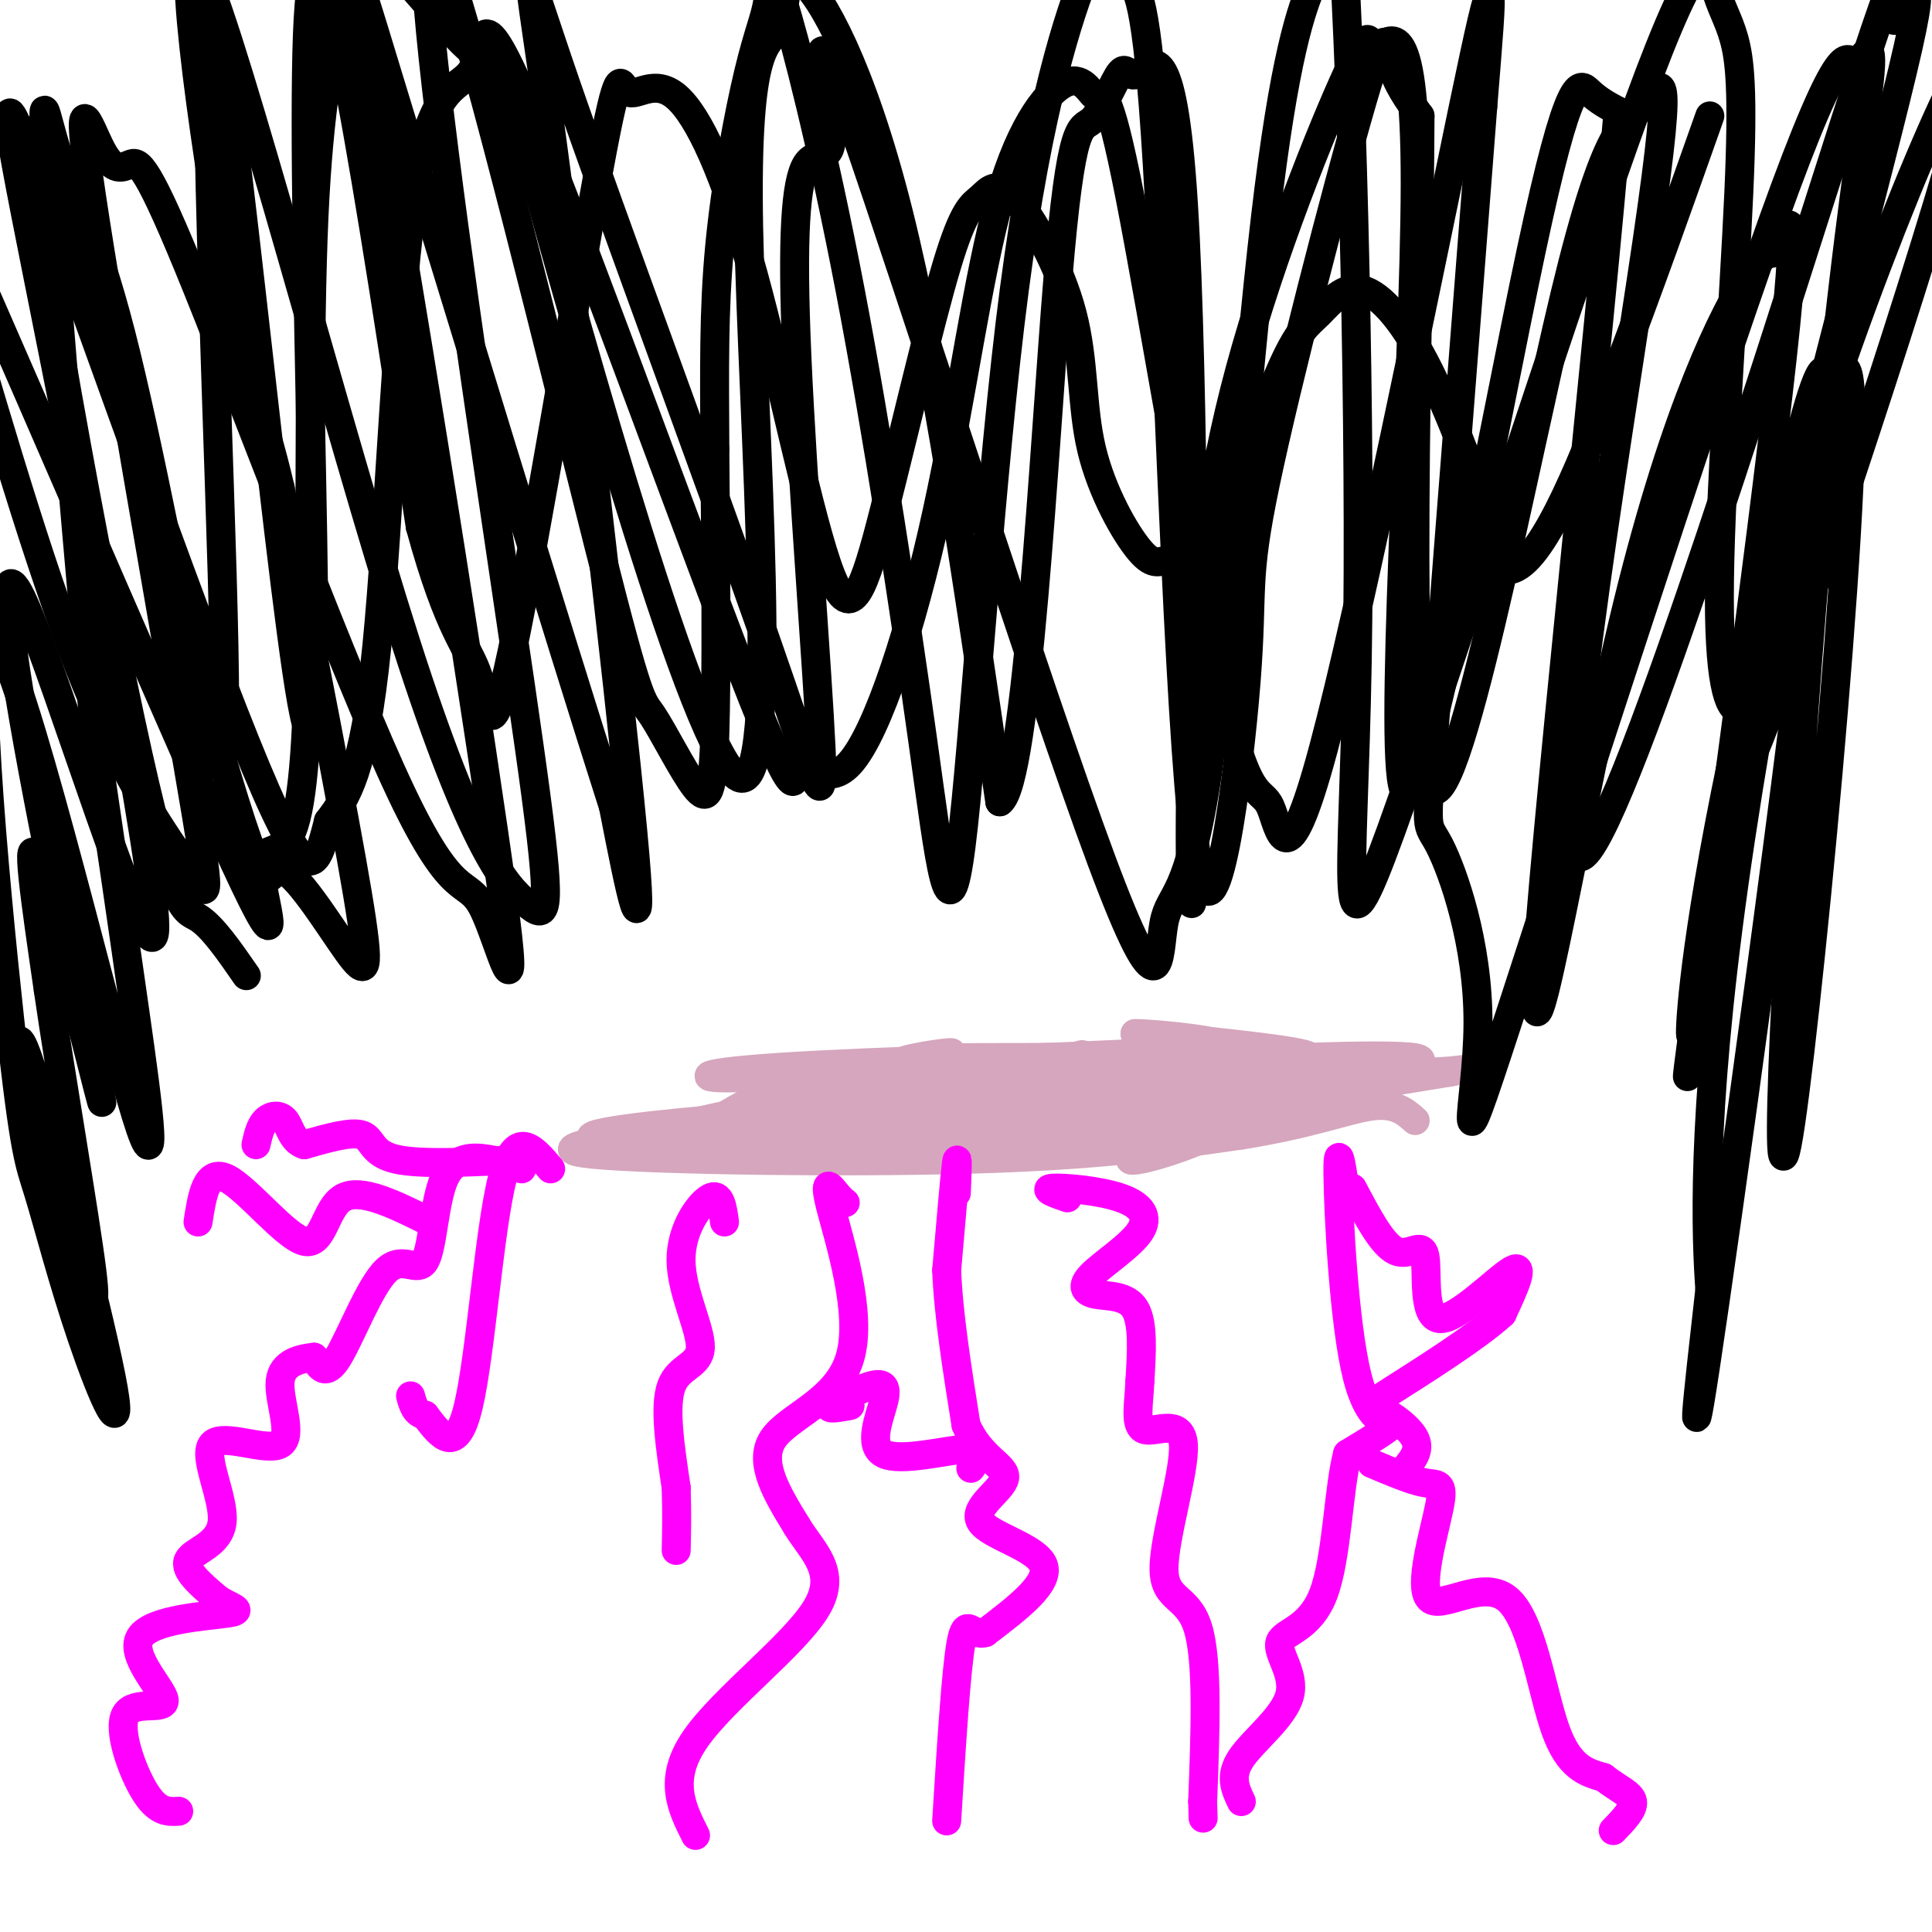
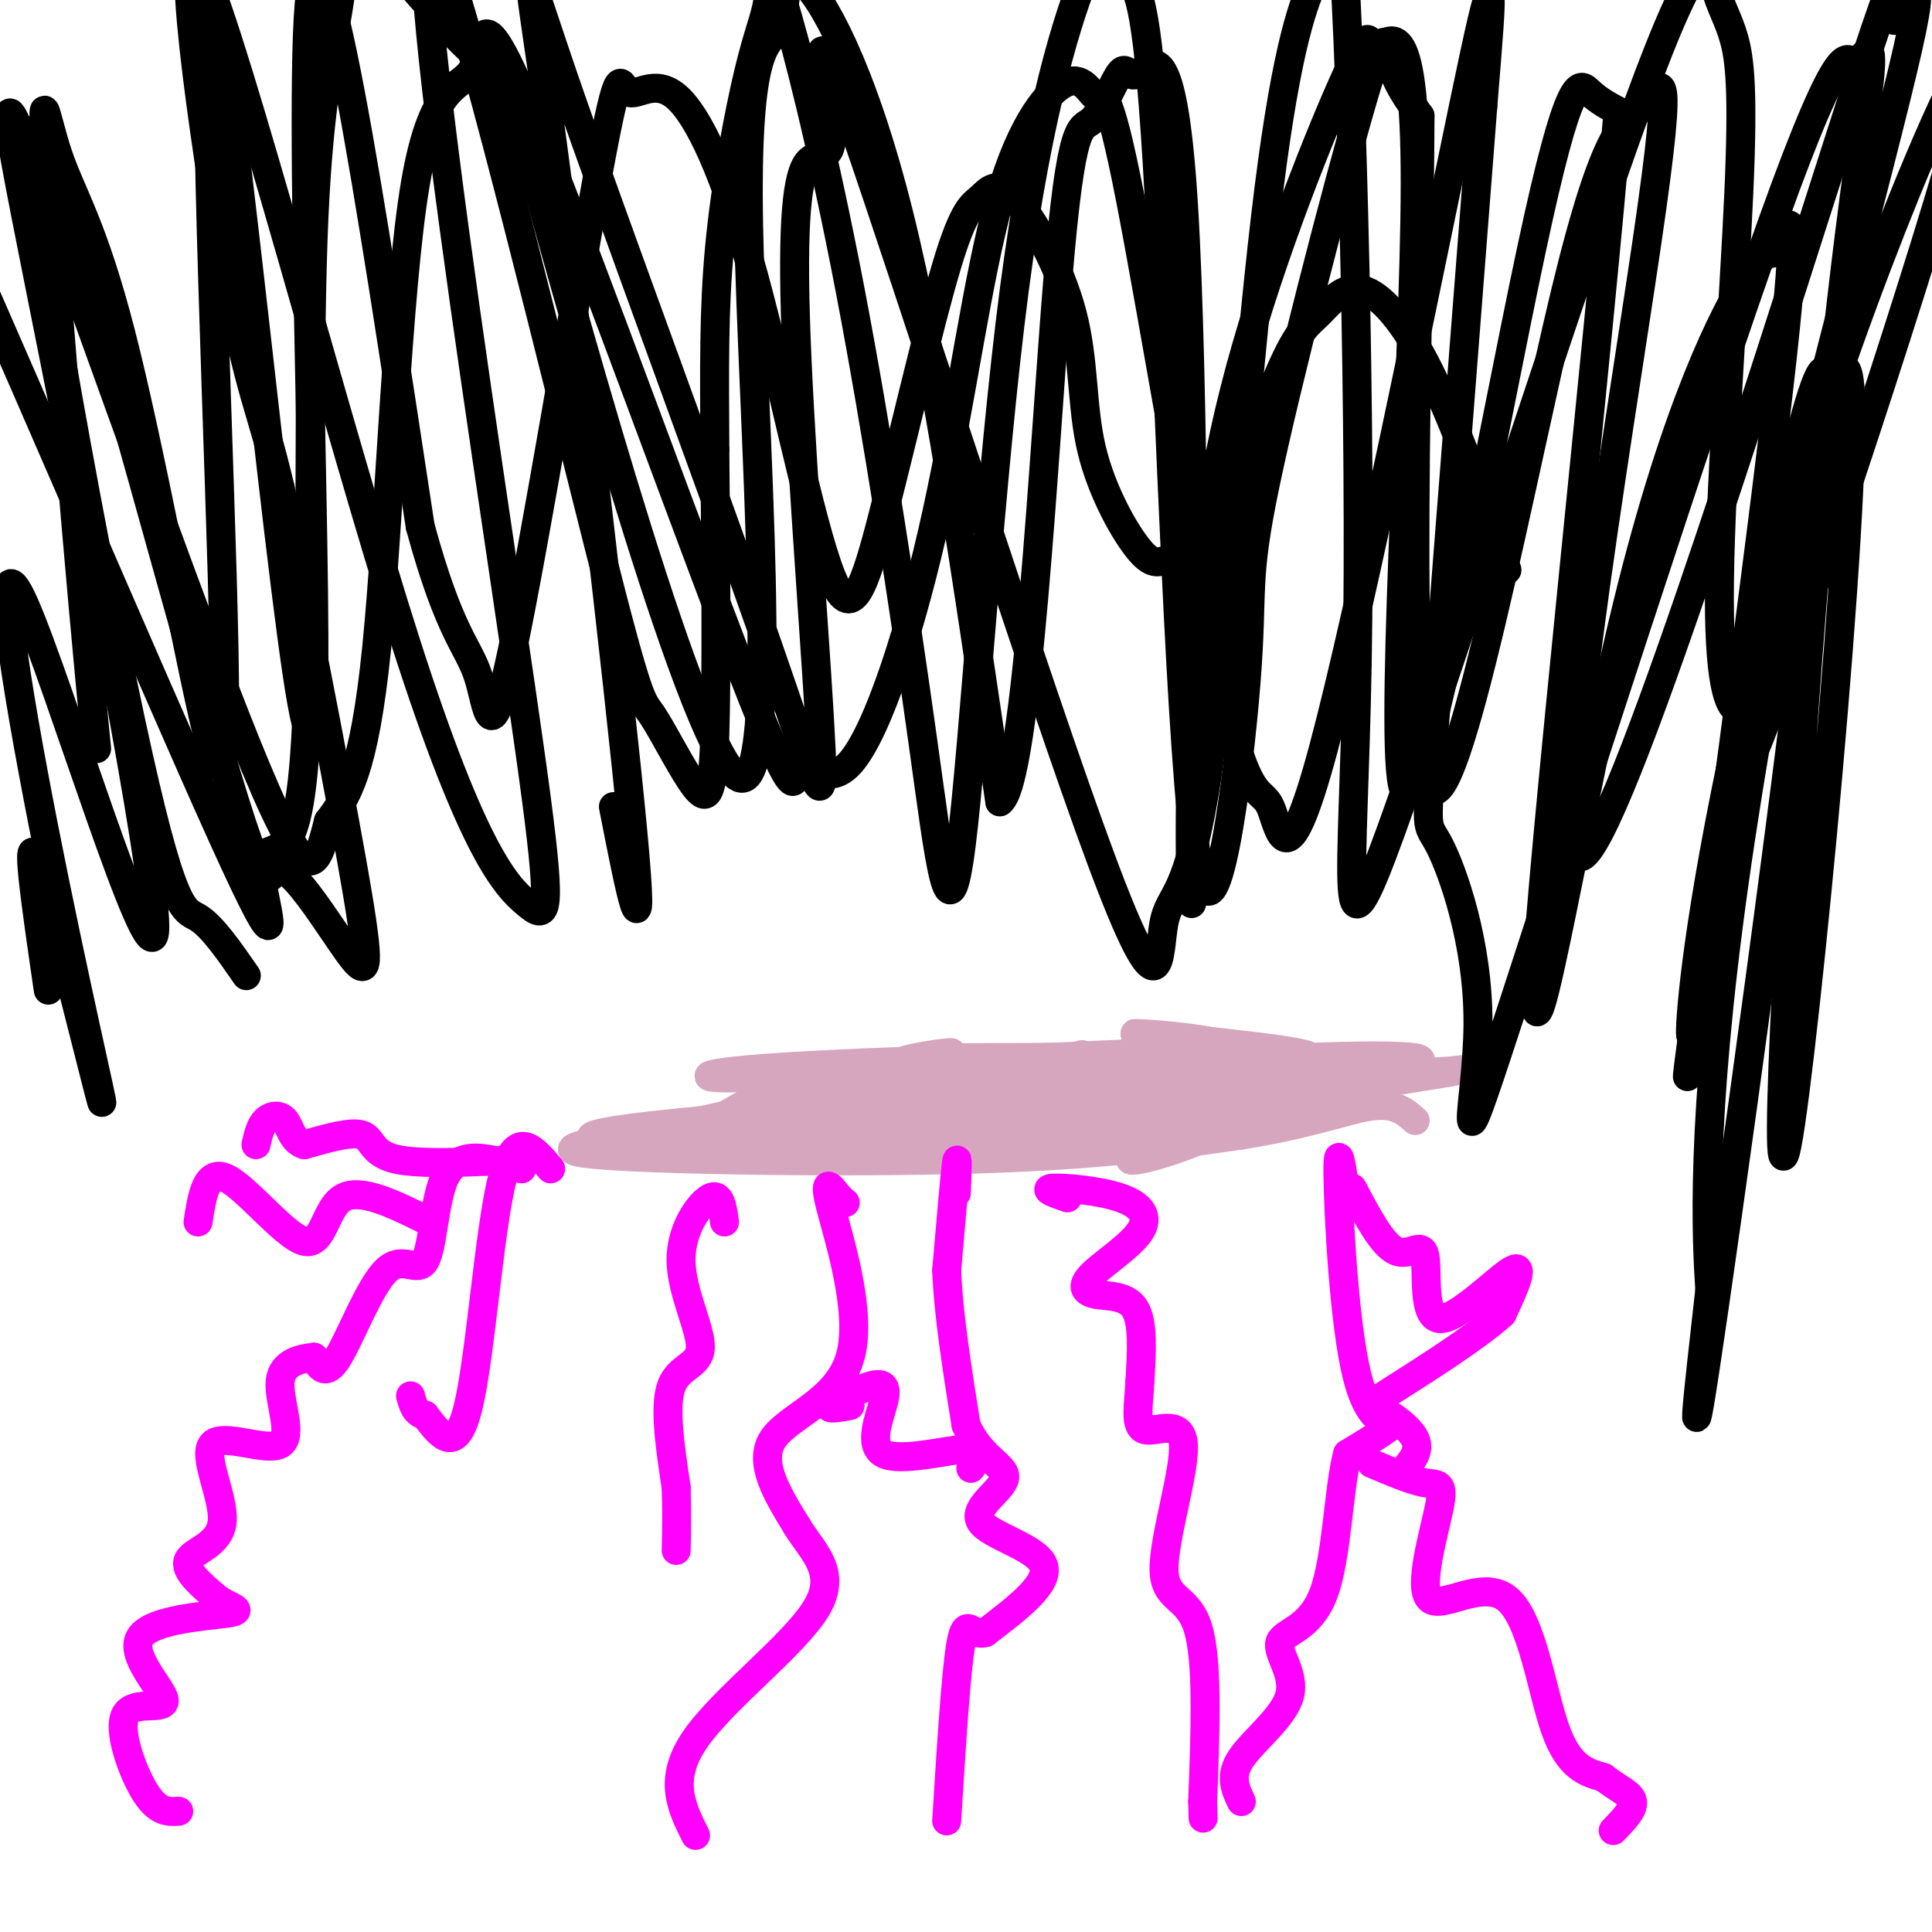
<svg xmlns="http://www.w3.org/2000/svg" viewBox="0 0 400 400" version="1.1">
  <g fill="none" stroke="#d5a6bd" stroke-width="6" stroke-linecap="round" stroke-linejoin="round">
    <path d="M161,237c-0.711,-1.844 -1.422,-3.689 -1,-3c0.422,0.689 1.978,3.911 12,5c10.022,1.089 28.511,0.044 47,-1" />
    <path d="M219,238c0.000,-0.333 -23.500,-0.667 -47,-1" />
-     <path d="M172,237c-12.393,-0.155 -19.875,-0.042 -6,0c13.875,0.042 49.107,0.012 59,0c9.893,-0.012 -5.554,-0.006 -21,0" />
    <path d="M204,237c-11.881,-0.714 -31.083,-2.500 -41,-4c-9.917,-1.500 -10.548,-2.714 -3,-5c7.548,-2.286 23.274,-5.643 39,-9" />
    <path d="M199,219c-1.217,0.662 -23.759,6.817 -24,7c-0.241,0.183 21.820,-5.604 26,-5c4.180,0.604 -9.520,7.601 -12,9c-2.480,1.399 6.260,-2.801 15,-7" />
    <path d="M204,223c5.335,-2.241 11.173,-4.344 6,-2c-5.173,2.344 -21.356,9.133 -29,10c-7.644,0.867 -6.750,-4.190 -8,-5c-1.250,-0.810 -4.643,2.626 1,3c5.643,0.374 20.321,-2.313 35,-5" />
    <path d="M209,224c7.232,-0.481 7.813,0.817 8,0c0.187,-0.817 -0.020,-3.748 -8,0c-7.980,3.748 -23.732,14.176 -22,14c1.732,-0.176 20.949,-10.954 30,-16c9.051,-5.046 7.937,-4.358 5,-1c-2.937,3.358 -7.696,9.388 -8,11c-0.304,1.612 3.848,-1.194 8,-4" />
    <path d="M222,228c-2.293,2.042 -12.024,9.148 -10,9c2.024,-0.148 15.805,-7.551 17,-9c1.195,-1.449 -10.195,3.055 -10,5c0.195,1.945 11.976,1.331 8,1c-3.976,-0.331 -23.707,-0.380 -31,0c-7.293,0.380 -2.146,1.190 3,2" />
    <path d="M199,236c6.413,-0.122 20.945,-1.426 25,-3c4.055,-1.574 -2.367,-3.419 -10,-3c-7.633,0.419 -16.475,3.101 -18,5c-1.525,1.899 4.268,3.014 9,3c4.732,-0.014 8.402,-1.156 12,-2c3.598,-0.844 7.124,-1.389 3,-2c-4.124,-0.611 -15.899,-1.287 -18,-1c-2.101,0.287 5.473,1.539 10,1c4.527,-0.539 6.008,-2.868 6,-4c-0.008,-1.132 -1.504,-1.066 -3,-1" />
    <path d="M215,229c-9.844,1.711 -32.956,6.489 -44,7c-11.044,0.511 -10.022,-3.244 -9,-7" />
    <path d="M162,229c-1.333,-1.667 -0.167,-2.333 1,-3" />
    <path d="M163,226c1.333,-0.833 4.167,-1.417 7,-2" />
    <path d="M170,224c5.667,-1.333 16.333,-3.667 27,-6" />
    <path d="M197,218c0.467,-0.444 -11.867,1.444 -10,2c1.867,0.556 17.933,-0.222 34,-1" />
    <path d="M221,219c-3.276,-0.139 -28.466,0.014 -25,0c3.466,-0.014 35.587,-0.196 39,0c3.413,0.196 -21.882,0.770 -30,1c-8.118,0.230 0.941,0.115 10,0" />
    <path d="M215,220c11.289,0.178 34.511,0.622 40,1c5.489,0.378 -6.756,0.689 -19,1" />
    <path d="M236,222c-2.833,0.167 -0.417,0.083 2,0" />
    <path d="M238,228c-7.667,2.174 -15.333,4.348 -4,2c11.333,-2.348 41.667,-9.217 49,-10c7.333,-0.783 -8.333,4.520 -26,6c-17.667,1.480 -37.333,-0.863 -37,-2c0.333,-1.137 20.667,-1.069 41,-1" />
    <path d="M261,223c10.161,-0.324 15.064,-0.633 13,-1c-2.064,-0.367 -11.094,-0.791 -25,2c-13.906,2.791 -32.687,8.797 -25,9c7.687,0.203 41.844,-5.399 76,-11" />
    <path d="M300,222c5.927,-0.929 -17.254,2.248 -19,2c-1.746,-0.248 17.944,-3.922 12,-5c-5.944,-1.078 -37.524,0.441 -42,1c-4.476,0.559 18.150,0.160 20,-1c1.850,-1.160 -17.075,-3.080 -36,-5" />
    <path d="M235,214c1.560,-0.214 23.458,1.750 16,3c-7.458,1.250 -44.274,1.786 -66,4c-21.726,2.214 -28.363,6.107 -35,10" />
    <path d="M150,231c-9.427,2.172 -15.496,2.603 -10,2c5.496,-0.603 22.557,-2.239 18,-2c-4.557,0.239 -30.730,2.354 -35,4c-4.270,1.646 13.365,2.823 31,4" />
    <path d="M154,239c-3.178,0.444 -26.622,-0.444 -29,-1c-2.378,-0.556 16.311,-0.778 35,-1" />
    <path d="M160,237c10.640,0.496 19.739,2.235 29,0c9.261,-2.235 18.684,-8.443 22,-11c3.316,-2.557 0.525,-1.462 -7,-1c-7.525,0.462 -19.784,0.289 -34,3c-14.216,2.711 -30.388,8.304 -18,8c12.388,-0.304 53.335,-6.505 68,-7c14.665,-0.495 3.047,4.716 -1,7c-4.047,2.284 -0.524,1.642 3,1" />
    <path d="M222,237c10.180,-2.640 34.129,-9.739 40,-10c5.871,-0.261 -6.337,6.315 -16,10c-9.663,3.685 -16.783,4.479 -8,1c8.783,-3.479 33.468,-11.232 41,-14c7.532,-2.768 -2.087,-0.553 -13,3c-10.913,3.553 -23.118,8.444 -19,8c4.118,-0.444 24.559,-6.222 45,-12" />
    <path d="M292,223c12.143,-2.262 20.000,-1.917 4,-1c-16.000,0.917 -55.857,2.405 -70,2c-14.143,-0.405 -2.571,-2.702 9,-5" />
    <path d="M235,219c-14.384,-0.512 -54.845,0.708 -74,2c-19.155,1.292 -17.003,2.656 -5,2c12.003,-0.656 33.858,-3.330 33,-2c-0.858,1.330 -24.429,6.665 -48,12" />
    <path d="M141,233c-15.476,3.095 -30.167,4.833 -18,6c12.167,1.167 51.190,1.762 78,1c26.810,-0.762 41.405,-2.881 56,-5" />
    <path d="M257,235c14.311,-2.244 22.089,-5.356 27,-6c4.911,-0.644 6.956,1.178 9,3" />
  </g>
  <g fill="none" stroke="#ff00ff" stroke-width="6" stroke-linecap="round" stroke-linejoin="round">
    <path d="M198,247c0.167,-4.333 0.333,-8.667 0,-6c-0.333,2.667 -1.167,12.333 -2,22" />
    <path d="M196,263c0.333,9.000 2.167,20.500 4,32" />
    <path d="M200,295c2.979,6.995 8.427,8.483 8,11c-0.427,2.517 -6.730,6.062 -5,9c1.730,2.938 11.494,5.268 13,9c1.506,3.732 -5.247,8.866 -12,14" />
    <path d="M204,338c-2.844,0.978 -3.956,-3.578 -5,2c-1.044,5.578 -2.022,21.289 -3,37" />
    <path d="M221,248c-2.653,-0.924 -5.306,-1.848 -3,-2c2.306,-0.152 9.571,0.467 14,2c4.429,1.533 6.021,3.980 4,7c-2.021,3.020 -7.655,6.614 -10,9c-2.345,2.386 -1.401,3.566 1,4c2.401,0.434 6.257,0.124 8,3c1.743,2.876 1.371,8.938 1,15" />
    <path d="M236,286c-0.198,4.805 -1.194,9.318 1,10c2.194,0.682 7.578,-2.467 8,3c0.422,5.467 -4.117,19.549 -4,26c0.117,6.451 4.891,5.272 7,12c2.109,6.728 1.555,21.364 1,36" />
    <path d="M249,373c0.167,6.000 0.083,3.000 0,0" />
    <path d="M279,250c-1.036,-7.446 -2.071,-14.893 -2,-7c0.071,7.893 1.250,31.125 4,42c2.750,10.875 7.071,9.393 7,10c-0.071,0.607 -4.536,3.304 -9,6" />
    <path d="M279,301c-1.903,7.021 -2.162,21.572 -5,29c-2.838,7.428 -8.256,7.733 -9,10c-0.744,2.267 3.184,6.495 2,11c-1.184,4.505 -7.481,9.287 -10,13c-2.519,3.713 -1.259,6.356 0,9" />
    <path d="M284,303c4.136,1.754 8.272,3.509 11,4c2.728,0.491 4.049,-0.280 3,5c-1.049,5.280 -4.467,16.611 -2,19c2.467,2.389 10.818,-4.165 16,0c5.182,4.165 7.195,19.047 10,27c2.805,7.953 6.403,8.976 10,10" />
    <path d="M332,368c3.067,2.400 5.733,3.400 6,5c0.267,1.600 -1.867,3.800 -4,6" />
    <path d="M150,253c-0.418,-3.070 -0.836,-6.140 -3,-5c-2.164,1.140 -6.075,6.491 -6,13c0.075,6.509 4.136,14.175 4,18c-0.136,3.825 -4.467,3.807 -6,8c-1.533,4.193 -0.266,12.596 1,21" />
    <path d="M140,308c0.167,5.667 0.083,9.333 0,13" />
    <path d="M175,249c-0.475,-0.352 -0.951,-0.705 -2,-2c-1.049,-1.295 -2.673,-3.533 -1,3c1.673,6.533 6.643,21.836 4,31c-2.643,9.164 -12.898,12.190 -16,17c-3.102,4.810 0.949,11.405 5,18" />
    <path d="M165,316c3.167,5.262 8.583,9.417 4,17c-4.583,7.583 -19.167,18.595 -25,27c-5.833,8.405 -2.917,14.202 0,20" />
    <path d="M176,291c-2.470,0.451 -4.939,0.902 -4,0c0.939,-0.902 5.288,-3.156 8,-4c2.712,-0.844 3.789,-0.278 3,3c-0.789,3.278 -3.443,9.267 0,11c3.443,1.733 12.984,-0.791 17,-1c4.016,-0.209 2.508,1.895 1,4" />
    <path d="M114,242c-3.644,-4.333 -7.289,-8.667 -10,2c-2.711,10.667 -4.489,36.333 -7,47c-2.511,10.667 -5.756,6.333 -9,2" />
    <path d="M88,293c-2.000,-0.333 -2.500,-2.167 -3,-4" />
    <path d="M108,242c-2.015,-0.760 -4.030,-1.521 -7,-2c-2.970,-0.479 -6.895,-0.678 -9,4c-2.105,4.678 -2.389,14.233 -4,17c-1.611,2.767 -4.549,-1.255 -8,2c-3.451,3.255 -7.415,13.787 -10,18c-2.585,4.213 -3.793,2.106 -5,0" />
    <path d="M65,281c-2.605,0.281 -6.617,0.984 -7,5c-0.383,4.016 2.861,11.344 0,13c-2.861,1.656 -11.829,-2.360 -14,0c-2.171,2.360 2.454,11.097 2,16c-0.454,4.903 -5.987,5.972 -7,8c-1.013,2.028 2.493,5.014 6,8" />
    <path d="M45,331c2.593,1.829 6.074,2.403 2,3c-4.074,0.597 -15.705,1.218 -18,5c-2.295,3.782 4.746,10.725 5,13c0.254,2.275 -6.278,-0.118 -8,3c-1.722,3.118 1.365,11.748 4,16c2.635,4.252 4.817,4.126 7,4" />
    <path d="M109,240c-10.889,0.600 -21.778,1.200 -27,0c-5.222,-1.200 -4.778,-4.200 -7,-5c-2.222,-0.800 -7.111,0.600 -12,2" />
    <path d="M63,237c-2.548,-0.762 -2.917,-3.667 -4,-5c-1.083,-1.333 -2.881,-1.095 -4,0c-1.119,1.095 -1.560,3.048 -2,5" />
    <path d="M89,253c-7.143,-3.571 -14.286,-7.143 -18,-5c-3.714,2.143 -4.000,10.000 -8,9c-4.000,-1.000 -11.714,-10.857 -16,-13c-4.286,-2.143 -5.143,3.429 -6,9" />
    <path d="M280,246c3.093,5.869 6.185,11.738 9,13c2.815,1.262 5.352,-2.085 6,1c0.648,3.085 -0.595,12.600 3,13c3.595,0.400 12.027,-8.314 15,-10c2.973,-1.686 0.486,3.657 -2,9" />
    <path d="M311,272c-5.279,4.850 -17.477,12.475 -23,16c-5.523,3.525 -4.372,2.949 -2,4c2.372,1.051 5.963,3.729 7,6c1.037,2.271 -0.482,4.136 -2,6" />
  </g>
  <g fill="none" stroke="#000000" stroke-width="6" stroke-linecap="round" stroke-linejoin="round">
    <path d="M51,202c-3.536,-5.116 -7.072,-10.232 -10,-12c-2.928,-1.768 -5.248,-0.189 -14,-41c-8.752,-40.811 -23.934,-124.011 -20,-122c3.934,2.011 26.985,89.235 38,127c11.015,37.765 9.994,26.071 13,26c3.006,-0.071 10.040,11.481 14,17c3.960,5.519 4.846,5.005 2,-12c-2.846,-17.005 -9.423,-50.503 -16,-84" />
    <path d="M58,101c-4.082,-17.395 -6.288,-18.883 -11,-45c-4.712,-26.117 -11.929,-76.861 -5,-62c6.929,14.861 28.006,95.329 42,139c13.994,43.671 20.905,50.546 25,54c4.095,3.454 5.374,3.489 2,-22c-3.374,-25.489 -11.400,-76.501 -17,-118c-5.600,-41.499 -8.775,-73.485 -2,-55c6.775,18.485 23.501,87.442 32,121c8.499,33.558 8.773,31.717 11,35c2.227,3.283 6.407,11.692 9,15c2.593,3.308 3.598,1.517 4,-11c0.402,-12.517 0.201,-35.758 0,-59" />
    <path d="M148,93c-0.074,-16.654 -0.257,-28.790 1,-42c1.257,-13.210 3.956,-27.494 6,-36c2.044,-8.506 3.435,-11.234 4,-15c0.565,-3.766 0.305,-8.569 3,0c2.695,8.569 8.346,30.509 14,60c5.654,29.491 11.309,66.533 15,93c3.691,26.467 5.416,42.359 8,22c2.584,-20.359 6.026,-76.968 11,-115c4.974,-38.032 11.478,-57.486 15,-66c3.522,-8.514 4.061,-6.087 5,-4c0.939,2.087 2.279,3.835 4,6c1.721,2.165 3.824,4.746 6,45c2.176,40.254 4.425,118.181 8,138c3.575,19.819 8.477,-18.471 10,-38c1.523,-19.529 -0.334,-20.296 4,-41c4.334,-20.704 14.859,-61.343 20,-79c5.141,-17.657 4.897,-12.330 6,-8c1.103,4.330 3.551,7.665 6,11" />
    <path d="M294,24c-0.095,38.816 -3.331,130.356 2,139c5.331,8.644 19.229,-65.608 28,-102c8.771,-36.392 12.414,-34.926 16,-39c3.586,-4.074 7.115,-13.690 1,28c-6.115,41.690 -21.873,134.684 -13,127c8.873,-7.684 42.378,-116.046 56,-158c13.622,-41.954 7.360,-17.499 8,-15c0.640,2.499 8.182,-16.959 3,6c-5.182,22.959 -23.087,88.335 -33,132c-9.913,43.665 -11.832,65.619 -12,71c-0.168,5.381 1.416,-5.809 3,-17" />
    <path d="M353,196c2.470,-17.924 7.146,-54.232 21,-99c13.854,-44.768 36.888,-97.994 35,-84c-1.888,13.994 -28.697,95.207 -40,127c-11.303,31.793 -7.100,14.165 -6,8c1.100,-6.165 -0.905,-0.868 -3,-1c-2.095,-0.132 -4.281,-5.691 -4,-27c0.281,-21.309 3.029,-58.366 4,-80c0.971,-21.634 0.165,-27.846 -1,-32c-1.165,-4.154 -2.691,-6.252 -4,-11c-1.309,-4.748 -2.403,-12.148 -16,25c-13.597,37.148 -39.696,118.844 -51,150c-11.304,31.156 -7.813,11.773 -7,-35c0.813,-46.773 -1.054,-120.935 -3,-149c-1.946,-28.065 -3.973,-10.032 -6,8" />
    <path d="M272,-4c-2.613,5.742 -6.145,16.096 -10,49c-3.855,32.904 -8.032,88.358 -12,115c-3.968,26.642 -7.727,24.471 -9,31c-1.273,6.529 -0.059,21.757 -13,-13c-12.941,-34.757 -40.035,-119.498 -51,-151c-10.965,-31.502 -5.799,-9.763 -5,-1c0.799,8.763 -2.769,4.552 -5,8c-2.231,3.448 -3.125,14.554 -2,40c1.125,25.446 4.269,65.230 5,81c0.731,15.770 -0.950,7.524 -12,-24c-11.050,-31.524 -31.467,-86.326 -41,-114c-9.533,-27.674 -8.182,-28.220 -3,10c5.182,38.220 14.195,115.206 17,145c2.805,29.794 -0.597,12.397 -4,-5" />
-     <path d="M127,167c-10.577,-32.971 -35.020,-112.898 -46,-149c-10.980,-36.102 -8.498,-28.378 -1,15c7.498,43.378 20.012,122.409 24,152c3.988,29.591 -0.551,9.741 -4,3c-3.449,-6.741 -5.809,-0.374 -17,-24c-11.191,-23.626 -31.215,-77.244 -42,-104c-10.785,-26.756 -12.333,-26.649 -14,-26c-1.667,0.649 -3.454,1.841 -6,-3c-2.546,-4.841 -5.851,-15.714 -2,10c3.851,25.714 14.857,88.016 20,118c5.143,29.984 4.423,27.649 0,21c-4.423,-6.649 -12.549,-17.614 -21,-38c-8.451,-20.386 -17.225,-50.193 -26,-80" />
    <path d="M-8,62c-9.201,-27.016 -19.204,-54.555 -7,-28c12.204,26.555 46.614,107.204 61,139c14.386,31.796 8.747,14.740 8,8c-0.747,-6.740 3.397,-3.162 6,-8c2.603,-4.838 3.664,-18.090 4,-43c0.336,-24.910 -0.054,-61.479 1,-85c1.054,-23.521 3.551,-33.996 5,-43c1.449,-9.004 1.851,-16.538 8,-12c6.149,4.538 18.045,21.148 22,22c3.955,0.852 -0.030,-14.053 10,22c10.030,36.053 34.077,123.065 43,127c8.923,3.935 2.722,-75.208 2,-114c-0.722,-38.792 4.033,-37.233 6,-41c1.967,-3.767 1.145,-12.860 5,-10c3.855,2.860 12.387,17.674 20,48c7.613,30.326 14.306,76.163 21,122" />
    <path d="M207,166c5.632,-3.761 9.211,-74.164 12,-108c2.789,-33.836 4.787,-31.106 7,-33c2.213,-1.894 4.640,-8.414 6,-10c1.360,-1.586 1.652,1.760 4,0c2.348,-1.760 6.751,-8.628 9,27c2.249,35.628 2.344,113.751 2,137c-0.344,23.249 -1.125,-8.378 0,-35c1.125,-26.622 4.158,-48.241 11,-72c6.842,-23.759 17.494,-49.660 22,-59c4.506,-9.340 2.868,-2.119 5,-3c2.132,-0.881 8.035,-9.863 8,28c-0.035,37.863 -6.009,122.572 -2,126c4.009,3.428 18.003,-74.423 26,-112c7.997,-37.577 9.999,-34.879 12,-33c2.001,1.879 4.000,2.940 6,4" />
    <path d="M335,23c-3.687,45.307 -15.906,156.574 -17,181c-1.094,24.426 8.935,-37.989 19,-79c10.065,-41.011 20.164,-60.618 25,-68c4.836,-7.382 4.407,-2.538 6,-6c1.593,-3.462 5.207,-15.228 1,23c-4.207,38.228 -16.235,126.451 -19,145c-2.765,18.549 3.733,-32.574 12,-78c8.267,-45.426 18.303,-85.153 16,-52c-2.303,33.153 -16.944,139.187 -23,181c-6.056,41.813 -3.528,19.407 -1,-3" />
    <path d="M354,267c-0.703,-10.268 -1.960,-34.439 5,-84c6.960,-49.561 22.136,-124.513 24,-103c1.864,21.513 -9.583,139.492 -13,157c-3.417,17.508 1.197,-65.455 6,-122c4.803,-56.545 9.794,-86.673 11,-98c1.206,-11.327 -1.372,-3.851 -3,-4c-1.628,-0.149 -2.307,-7.921 -17,33c-14.693,40.921 -43.401,130.534 -55,166c-11.599,35.466 -6.088,16.785 -6,0c0.088,-16.785 -5.245,-31.673 -8,-37c-2.755,-5.327 -2.930,-1.093 -1,-25c1.930,-23.907 5.965,-75.953 10,-128" />
    <path d="M307,22c2.245,-27.687 2.859,-32.903 -4,0c-6.859,32.903 -21.191,103.927 -29,133c-7.809,29.073 -9.094,16.195 -11,12c-1.906,-4.195 -4.431,0.292 -10,-24c-5.569,-24.292 -14.180,-77.364 -19,-102c-4.820,-24.636 -5.848,-20.837 -7,-21c-1.152,-0.163 -2.429,-4.287 -6,-3c-3.571,1.287 -9.437,7.986 -14,24c-4.563,16.014 -7.824,41.345 -13,65c-5.176,23.655 -12.266,45.636 -18,52c-5.734,6.364 -10.112,-2.889 -11,-1c-0.888,1.889 1.712,14.922 -9,-12c-10.712,-26.922 -34.738,-93.797 -46,-121c-11.262,-27.203 -9.761,-14.735 -12,-10c-2.239,4.735 -8.218,1.736 -12,24c-3.782,22.264 -5.366,69.790 -8,96c-2.634,26.210 -6.317,31.105 -10,36" />
    <path d="M68,170c-2.503,9.686 -3.762,15.900 -15,-11c-11.238,-26.900 -32.456,-86.913 -43,-116c-10.544,-29.087 -10.414,-27.247 -2,15c8.414,42.247 25.112,124.900 24,135c-1.112,10.100 -20.033,-52.355 -27,-68c-6.967,-15.645 -1.981,15.518 4,46c5.981,30.482 12.956,60.284 12,57c-0.956,-3.284 -9.845,-39.652 -13,-49c-3.155,-9.348 -0.578,8.326 2,26" />
-     <path d="M10,205c2.456,17.073 7.595,46.757 9,58c1.405,11.243 -0.925,4.045 -3,1c-2.075,-3.045 -3.896,-1.938 -7,-15c-3.104,-13.062 -7.492,-40.292 -4,-32c3.492,8.292 14.862,52.105 18,68c3.138,15.895 -1.956,3.871 -6,-8c-4.044,-11.871 -7.037,-23.591 -9,-30c-1.963,-6.409 -2.896,-7.507 -6,-36c-3.104,-28.493 -8.378,-84.379 -3,-79c5.378,5.379 21.410,72.025 28,95c6.590,22.975 3.740,2.279 1,-17c-2.740,-19.279 -5.370,-37.139 -8,-55" />
    <path d="M20,155c-3.480,-34.370 -8.180,-92.794 -10,-117c-1.820,-24.206 -0.761,-14.194 2,-6c2.761,8.194 7.222,14.569 13,37c5.778,22.431 12.872,60.918 17,79c4.128,18.082 5.291,15.760 4,-29c-1.291,-44.760 -5.037,-131.956 -1,-113c4.037,18.956 15.856,144.065 19,145c3.144,0.935 -2.387,-122.304 0,-150c2.387,-27.696 12.694,40.152 23,108" />
    <path d="M87,109c6.126,22.471 9.940,24.648 12,31c2.060,6.352 2.367,16.879 7,-5c4.633,-21.879 13.594,-76.163 18,-100c4.406,-23.837 4.257,-17.225 6,-16c1.743,1.225 5.378,-2.935 10,1c4.622,3.935 10.230,15.966 16,37c5.770,21.034 11.701,51.072 16,62c4.299,10.928 6.968,2.747 11,-13c4.032,-15.747 9.429,-39.061 13,-51c3.571,-11.939 5.316,-12.503 7,-14c1.684,-1.497 3.308,-3.928 7,0c3.692,3.928 9.452,14.213 12,24c2.548,9.787 1.884,19.076 4,28c2.116,8.924 7.010,17.483 10,21c2.990,3.517 4.074,1.990 6,2c1.926,0.010 4.692,1.556 9,-6c4.308,-7.556 10.157,-24.212 14,-33c3.843,-8.788 5.680,-9.706 8,-12c2.320,-2.294 5.125,-5.964 9,-5c3.875,0.964 8.822,6.561 14,17c5.178,10.439 10.589,25.719 16,41" />
-     <path d="M312,118c6.489,0.156 14.711,-19.956 22,-39c7.289,-19.044 13.644,-37.022 20,-55" />
  </g>
</svg>